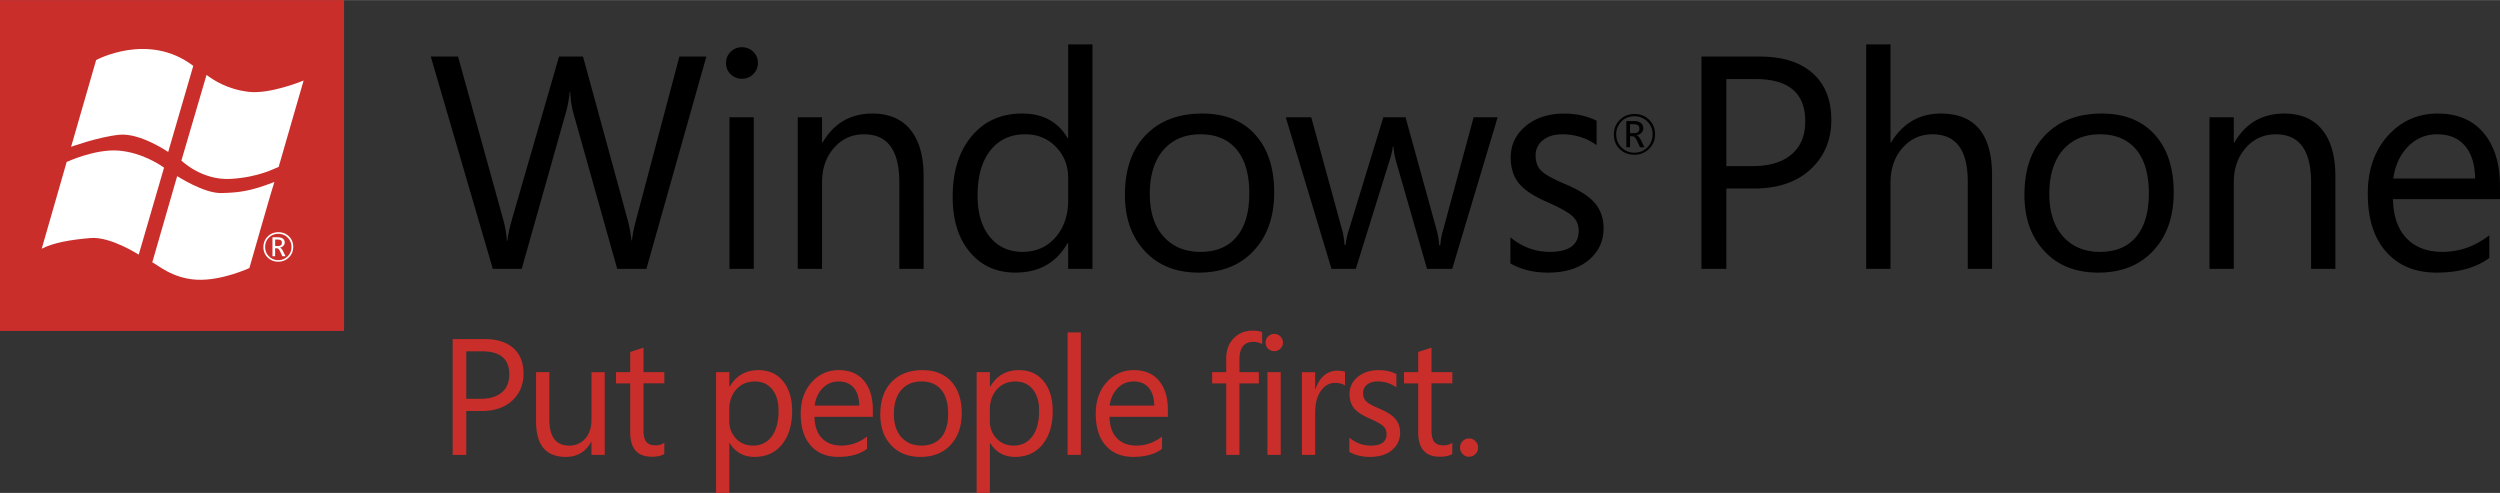
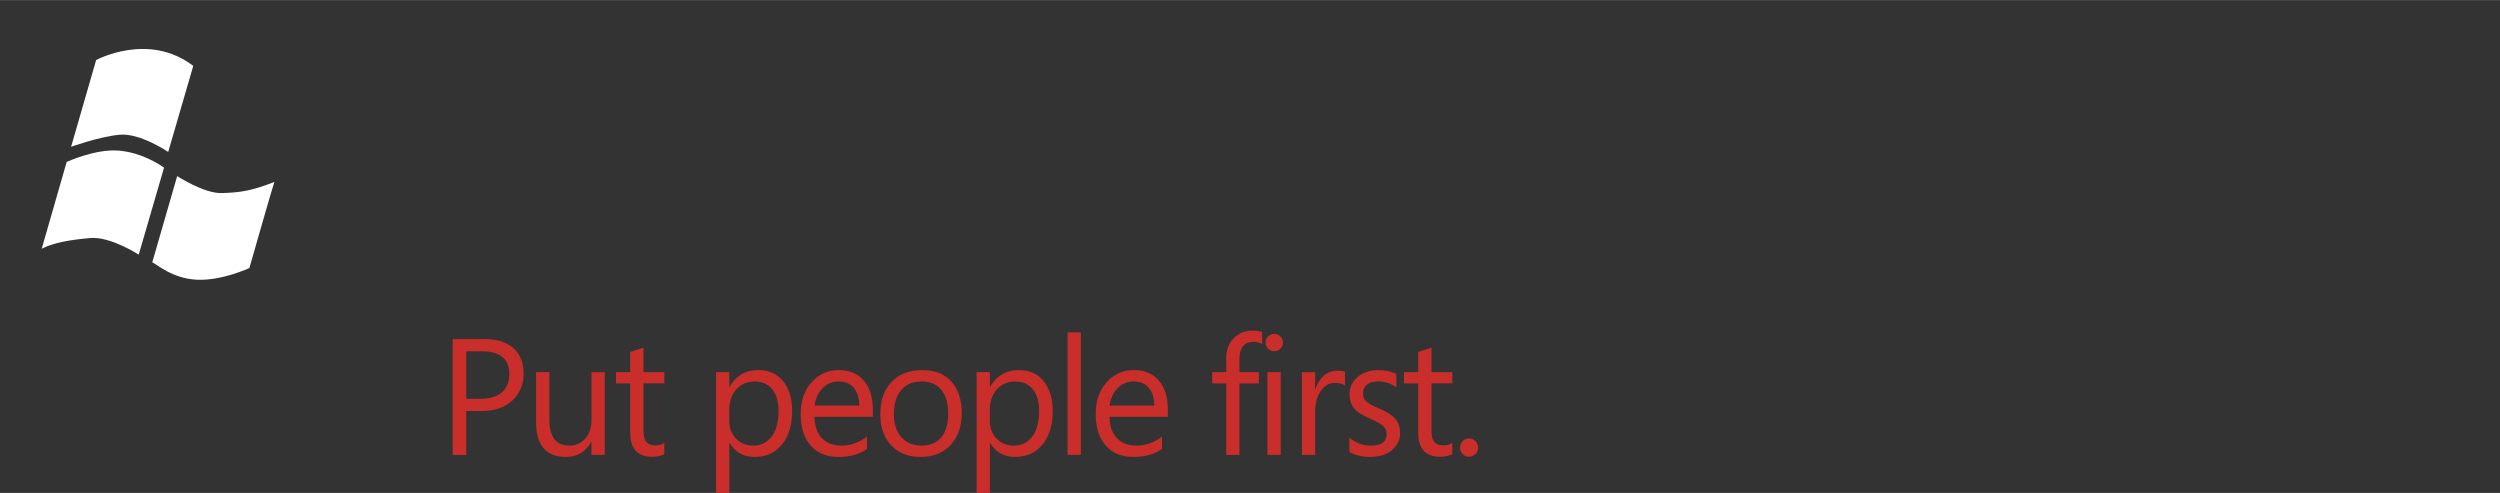
<svg xmlns="http://www.w3.org/2000/svg" width="2500" height="493" viewBox="0 0 181.359 35.75">
  <rect x="0" y="0" width="181.359" height="35.75" fill="#333333" stroke="none" />
-   <path d="M51.241 4.096L46.891 19.5h-2.116l-3.17-11.27a6.717 6.717 0 0 1-.236-1.558h-.043a8.241 8.241 0 0 1-.29 1.536l-3.189 11.29h-2.096L31.25 4.096h1.978l3.275 11.816c.137.487.227 1.003.27 1.547h.043c.028-.379.136-.895.322-1.547l3.416-11.816h1.739l3.255 11.902c.114.438.2.913.259 1.429h.043c.027-.365.125-.854.29-1.472l3.146-11.859h1.955zM54.981 4.558c0 .322-.113.595-.338.816-.227.223-.5.333-.822.333-.315 0-.585-.107-.811-.322a1.086 1.086 0 0 1-.339-.827c0-.322.113-.592.339-.811a1.12 1.12 0 0 1 .811-.328c.322 0 .596.109.822.328.226.219.338.488.338.811zm-.3 14.942h-1.763v-11h1.763v11zM67.004 19.5h-1.762v-6.273c0-2.327-.853-3.491-2.557-3.491-.881 0-1.61.33-2.187.988-.577.659-.864 1.493-.864 2.503V19.5h-1.763v-11h1.763v1.826h.043c.822-1.396 2.025-2.095 3.608-2.095 1.21 0 2.132.395 2.767 1.182.634.788.95 1.905.95 3.352l.002 6.735zM79.252 19.5H77.49v-1.87h-.043c-.816 1.426-2.077 2.138-3.781 2.138-1.354 0-2.441-.479-3.266-1.439-.859-.988-1.289-2.342-1.289-4.061 0-1.833.458-3.298 1.375-4.394s2.138-1.644 3.663-1.644c1.504 0 2.603.595 3.298 1.783h.043v-6.8h1.762V19.5zm-1.762-4.974v-1.622c0-.881-.287-1.622-.859-2.224-.595-.63-1.347-.945-2.256-.945-1.073 0-1.919.393-2.535 1.177-.615.784-.924 1.871-.924 3.26 0 1.325.318 2.353.956 3.083.587.674 1.354 1.01 2.299 1.01 1.002 0 1.815-.365 2.438-1.096.587-.701.881-1.582.881-2.643zM92.434 13.957c0 1.755-.494 3.162-1.482 4.222-.988 1.062-2.32 1.59-3.996 1.59-1.653 0-2.964-.528-3.931-1.59-.945-1.022-1.418-2.374-1.418-4.05 0-1.912.537-3.391 1.611-4.437.994-.974 2.326-1.461 3.995-1.461 1.642 0 2.921.509 3.841 1.525.921 1.018 1.38 2.418 1.38 4.201zm-1.805.064c0-1.41-.317-2.484-.955-3.223-.616-.709-1.479-1.063-2.59-1.063-1.095 0-1.973.358-2.631 1.074-.694.767-1.042 1.852-1.042 3.255 0 1.318.333 2.348.999 3.089.666.741 1.559 1.111 2.674 1.111 1.16 0 2.045-.376 2.654-1.128.595-.73.891-1.768.891-3.115zM108.646 8.5l-3.297 11h-1.826l-2.269-7.875a6.187 6.187 0 0 1-.172-1.01h-.043c-.021.251-.096.58-.225.988l-2.46 7.896h-1.762l-3.318-11h1.848l2.267 8.271c.071.287.123.616.149.988h.086c.021-.308.09-.645.205-1.01l2.523-8.25h1.61l2.289 8.293c.07.266.121.595.15.988h.086a4.81 4.81 0 0 1 .172-.988l2.244-8.293 1.743.002zM116.33 16.557c0 .902-.338 1.651-1.01 2.244-.738.646-1.744.968-3.02.968-1.046 0-1.955-.222-2.729-.666v-1.891c.859.702 1.812 1.053 2.857 1.053 1.396 0 2.096-.512 2.096-1.536 0-.43-.154-.784-.463-1.063-.308-.279-.908-.615-1.806-1.01-.924-.4-1.577-.816-1.965-1.246-.467-.508-.698-1.171-.698-1.987 0-.916.36-1.677 1.086-2.282.723-.605 1.653-.908 2.793-.908.873 0 1.657.172 2.352.516v1.772c-.723-.522-1.553-.784-2.492-.784-.586 0-1.057.144-1.405.43a1.358 1.358 0 0 0-.527 1.106c0 .487.146.867.44 1.139.265.251.816.556 1.654.913.938.395 1.615.799 2.029 1.214.539.528.808 1.201.808 2.018zM120.064 9.736c0 .419-.146.771-.435 1.056a1.463 1.463 0 0 1-1.067.427c-.428 0-.783-.139-1.066-.416-.281-.278-.422-.629-.422-1.055 0-.417.144-.769.43-1.055.287-.286.644-.43 1.07-.43.418 0 .771.137 1.053.411.291.281.437.635.437 1.062zm-.179.008c0-.376-.127-.689-.384-.94a1.276 1.276 0 0 0-.932-.376c-.381 0-.695.126-.945.379a1.275 1.275 0 0 0-.377.938c0 .379.131.695.39.949.254.249.563.374.934.374.363 0 .674-.126.93-.38.255-.253.384-.568.384-.944zm-.592.931h-.321l-.207-.456c-.105-.229-.22-.343-.341-.343h-.176v.799h-.266v-1.9h.535c.235 0 .416.053.539.159a.453.453 0 0 1 .153.358c0 .13-.041.241-.127.333a.646.646 0 0 1-.354.186v.008c.106.023.213.141.315.351l.25.505zm-.366-1.351c0-.109-.029-.188-.093-.237-.067-.056-.186-.084-.35-.084h-.236v.647h.285c.262 0 .394-.108.394-.326zM132.85 8.693c0 1.396-.461 2.554-1.386 3.47-1.018 1.003-2.418 1.504-4.2 1.504h-2.029V19.5h-1.805V4.096h4.231c1.66 0 2.947.408 3.855 1.226.89.801 1.334 1.925 1.334 3.371zm-1.891.097c0-2.041-1.203-3.062-3.608-3.062h-2.115v6.316h1.891c1.246 0 2.197-.29 2.857-.87.65-.558.975-1.353.975-2.384zM144.512 19.5h-1.763v-6.338c0-2.284-.852-3.427-2.557-3.427-.853 0-1.568.319-2.148.956-.602.666-.901 1.525-.901 2.578v6.229h-1.763V3.215h1.763v7.111h.043c.854-1.396 2.057-2.095 3.608-2.095 2.479 0 3.718 1.497 3.718 4.49V19.5zM157.689 13.957c0 1.755-.494 3.162-1.482 4.222-.987 1.062-2.319 1.59-3.996 1.59-1.653 0-2.965-.528-3.932-1.59-.945-1.022-1.418-2.374-1.418-4.05 0-1.912.537-3.391 1.611-4.437.996-.974 2.328-1.461 3.996-1.461 1.641 0 2.92.509 3.84 1.525.922 1.018 1.381 2.418 1.381 4.201zm-1.804.064c0-1.41-.318-2.484-.955-3.223-.617-.709-1.479-1.063-2.591-1.063-1.096 0-1.973.358-2.631 1.074-.694.767-1.043 1.852-1.043 3.255 0 1.318.334 2.348 1 3.089.666.741 1.558 1.111 2.674 1.111 1.16 0 2.046-.376 2.654-1.128.595-.73.892-1.768.892-3.115zM169.418 19.5h-1.762v-6.273c0-2.327-.854-3.491-2.557-3.491-.881 0-1.609.33-2.187.988-.578.659-.865 1.493-.865 2.503V19.5h-1.762v-11h1.762v1.826h.043c.822-1.396 2.025-2.095 3.609-2.095 1.209 0 2.133.395 2.766 1.182.636.788.951 1.905.951 3.352l.002 6.735zM181.359 14.44h-7.766c.026 1.232.356 2.178.987 2.836.629.659 1.496.988 2.601.988 1.237 0 2.373-.4 3.403-1.203v1.645c-.959.709-2.233 1.062-3.823 1.062-1.505 0-2.695-.473-3.576-1.418-.945-1.002-1.418-2.438-1.418-4.308 0-1.769.512-3.197 1.535-4.286.961-1.017 2.135-1.525 3.522-1.525 1.49 0 2.629.498 3.416 1.493.746.932 1.117 2.195 1.117 3.792l.002.924zm-1.804-1.493c-.015-1.002-.25-1.783-.709-2.342-.479-.58-1.16-.87-2.041-.87-.83 0-1.535.296-2.115.887s-.939 1.366-1.074 2.325h5.939z" />
  <g fill="#ca2e2b">
    <path d="M37.979 27.097c0 .762-.252 1.394-.756 1.894-.556.547-1.318.819-2.291.819h-1.107v3.183h-.985V24.59h2.31c.906 0 1.606.223 2.104.668.482.436.725 1.05.725 1.839zm-1.032.052c0-1.113-.656-1.67-1.969-1.67h-1.154v3.445h1.031c.68 0 1.199-.158 1.559-.475.356-.303.533-.738.533-1.3zM43.869 32.991h-.961v-.949h-.022c-.398.73-1.015 1.096-1.847 1.096-1.434 0-2.149-.854-2.149-2.561v-3.586h.961v3.434c0 1.263.483 1.894 1.453 1.894.465 0 .849-.169 1.15-.507s.454-.792.454-1.361v-3.457h.961v5.997zM48.19 32.933c-.228.129-.527.192-.902.192-1.047 0-1.569-.59-1.569-1.77v-3.551h-1.031v-.814h1.031v-1.465c.305-.098.625-.201.961-.311v1.775h1.512v.812H46.68v3.388c0 .401.067.688.205.858.137.17.364.254.686.254.238 0 .445-.062.621-.192l-.002.824zM57.464 29.81c0 .979-.231 1.771-.696 2.373-.492.637-1.172.954-2.039.954-.789 0-1.39-.336-1.799-1.008h-.023v3.621h-.961v-8.76h.961v1.055h.023c.473-.801 1.164-1.201 2.073-1.201.798 0 1.414.289 1.853.867.405.532.608 1.231.608 2.099zm-.985-.013c0-.664-.154-1.186-.463-1.563-.31-.378-.728-.567-1.254-.567-.578 0-1.041.207-1.39.621-.312.383-.469.854-.469 1.418v.838c0 .483.154.896.463 1.236.328.357.746.538 1.254.538.57 0 1.021-.215 1.349-.646.341-.444.51-1.069.51-1.875zM63.319 30.231h-4.236c.017.672.195 1.188.539 1.547.345.359.816.539 1.418.539.676 0 1.295-.219 1.857-.656v.896c-.523.387-1.219.58-2.086.58-.82 0-1.472-.258-1.951-.773-.516-.547-.773-1.33-.773-2.35 0-.965.279-1.744.839-2.338a2.536 2.536 0 0 1 1.922-.832c.812 0 1.434.271 1.862.814.406.508.609 1.196.609 2.067v.506zm-.984-.814c-.008-.547-.137-.973-.387-1.276-.262-.315-.633-.476-1.113-.476-.453 0-.838.162-1.153.483-.316.321-.513.745-.586 1.269h3.239zM69.767 29.967c0 .957-.271 1.726-.81 2.304s-1.266.866-2.18.866c-.902 0-1.617-.288-2.145-.866-.517-.56-.773-1.295-.773-2.209 0-1.043.293-1.851.879-2.42.543-.531 1.271-.798 2.18-.798.896 0 1.594.277 2.096.832.502.556.753 1.319.753 2.291zm-.985.035c0-.77-.174-1.354-.521-1.758-.336-.387-.808-.58-1.412-.58-.599 0-1.076.195-1.437.586-.379.418-.567 1.01-.567 1.775 0 .719.182 1.28.545 1.686.362.404.85.605 1.459.605.633 0 1.114-.205 1.446-.615.325-.398.487-.964.487-1.699zM76.367 29.81c0 .979-.231 1.771-.697 2.373-.491.637-1.172.954-2.039.954-.788 0-1.389-.336-1.799-1.008h-.022v3.621h-.961v-8.76h.961v1.055h.022c.474-.801 1.164-1.201 2.074-1.201.797 0 1.414.289 1.852.867.406.532.609 1.231.609 2.099zm-.985-.013c0-.664-.153-1.186-.463-1.563-.309-.378-.727-.567-1.254-.567-.578 0-1.041.207-1.389.621-.312.383-.469.854-.469 1.418v.838c0 .483.153.896.463 1.236.328.357.746.538 1.254.538.57 0 1.02-.215 1.348-.646.34-.444.51-1.069.51-1.875zM78.408 32.991h-.961v-8.883h.961v8.883zM84.721 30.231h-4.236c.016.672.195 1.188.539 1.547s.815.539 1.418.539c.676 0 1.295-.219 1.856-.656v.896c-.522.387-1.219.58-2.086.58-.819 0-1.471-.258-1.95-.773-.517-.547-.773-1.33-.773-2.35 0-.965.279-1.744.838-2.338a2.539 2.539 0 0 1 1.922-.832c.812 0 1.435.271 1.863.814.406.508.609 1.196.609 2.067v.506zm-.985-.814c-.008-.547-.137-.973-.387-1.276-.263-.315-.634-.476-1.113-.476a1.56 1.56 0 0 0-1.154.483c-.315.321-.512.745-.586 1.269h3.24zM91.563 24.952a1.297 1.297 0 0 0-.64-.158c-.672 0-1.008.424-1.008 1.271v.926h1.406v.814h-1.406v5.186h-.961v-5.186h-1.02v-.814h1.02v-.973c0-.66.205-1.178.615-1.553.352-.324.783-.486 1.295-.486.297 0 .529.035.697.105l.002.868zM93.07 24.84c0 .177-.061.324-.184.445s-.273.182-.449.182a.616.616 0 0 1-.626-.627c0-.176.062-.322.185-.441s.271-.18.441-.18a.624.624 0 0 1 .633.621zm-.164 8.151h-.961v-6h.961v6zM97.572 27.963c-.168-.129-.412-.192-.732-.192-.391 0-.719.177-.983.526-.301.396-.451.939-.451 1.636v3.06h-.961v-6h.961v1.235h.023c.141-.438.356-.774.649-1.015.273-.219.58-.328.92-.328.254 0 .445.027.574.082v.996zM101.57 31.385c0 .492-.184.9-.551 1.226-.402.353-.951.526-1.646.526-.569 0-1.065-.12-1.487-.362v-1.03c.469.383.987.573 1.559.573.762 0 1.143-.278 1.143-.838 0-.233-.084-.429-.252-.58s-.496-.336-.983-.551c-.504-.22-.861-.444-1.072-.681-.254-.276-.381-.639-.381-1.084 0-.5.197-.914.592-1.244.396-.33.902-.496 1.523-.496.477 0 .903.095 1.282.281v.967a2.27 2.27 0 0 0-1.358-.428c-.32 0-.576.078-.769.234a.744.744 0 0 0-.287.604c0 .267.08.474.24.621.146.137.445.303.902.498.512.215.881.437 1.106.662.293.29.439.657.439 1.102zM105.354 32.933c-.228.129-.527.192-.902.192-1.047 0-1.57-.59-1.57-1.77v-3.551h-1.03v-.814h1.03v-1.465c.306-.098.625-.201.962-.311v1.775h1.512v.812h-1.512v3.388c0 .401.067.688.204.858.138.17.365.254.687.254.238 0 .445-.062.621-.192l-.002.824zM107.225 32.463c0 .181-.064.336-.193.467s-.285.195-.469.195c-.18 0-.332-.064-.457-.195s-.188-.286-.188-.467c0-.184.062-.34.188-.469s.277-.193.457-.193c.184 0 .34.066.469.197s.193.286.193.465z" />
  </g>
  <g>
-     <path fill="#ca2e2b" d="M0 0h24.96v24H0z" />
+     </g>
+   <g>
+     <path d="M6.974 4.349s3.797-2.064 7.046.424l-1.819 6.245s-2.035-1.4-3.544-1.249c-1.51.151-3.5.874-3.5.874l1.817-6.294zM4.836 11.743s2.038-.948 3.73-.827c1.69.121 3.043 1.031 3.334 1.24l-1.837 6.311S8.022 17.14 6.571 17.26c-1.449.121-2.707.341-3.544.774l1.809-6.291zM12.852 12.768s1.938 1.261 3.208 1.23c1.249-.03 2.115-.129 3.811-.793.014-.006.048-.03.036-.023-.036.023-1.816 6.255-1.816 6.255s-2 .937-3.812.847c-1.812-.093-2.902-1.129-3.233-1.26l1.806-6.256z" fill="#fff" />
  </g>
  <g>
-     <path d="M6.974 4.349s3.797-2.064 7.046.424l-1.819 6.245s-2.035-1.4-3.544-1.249c-1.51.151-3.5.874-3.5.874l1.817-6.294zM4.836 11.743s2.038-.948 3.73-.827c1.69.121 3.043 1.031 3.334 1.24l-1.837 6.311S8.022 17.14 6.571 17.26c-1.449.121-2.707.341-3.544.774l1.809-6.291zM12.852 12.768s1.938 1.261 3.208 1.23c1.249-.03 2.115-.129 3.811-.793.014-.006.048-.03.036-.023-.036.023-1.816 6.255-1.816 6.255s-2 .937-3.812.847c-1.812-.093-2.902-1.129-3.233-1.26l1.806-6.256z" fill="#fff" />
-     <path d="M14.981 5.432l-1.822 6.21s1.48 1.449 3.564 1.329c2.085-.121 3.217-.778 3.492-.871l1.81-6.265s-2.402 1.003-3.973.821c-1.571-.182-2.549-.849-3.071-1.224z" fill="#fff" />
-   </g>
-   <g>
-     <path d="M21.271 17.902c0 .303-.104.558-.313.763a1.052 1.052 0 0 1-.771.311c-.31 0-.566-.102-.771-.303a1.02 1.02 0 0 1-.306-.761c0-.301.104-.556.311-.763.208-.206.466-.31.773-.31.302 0 .556.099.762.296.21.203.315.459.315.767zm-.129.006a.915.915 0 0 0-.277-.68.922.922 0 0 0-.674-.272.933.933 0 0 0-.956.952c0 .274.094.502.281.686a.922.922 0 0 0 .674.271.925.925 0 0 0 .672-.275.913.913 0 0 0 .28-.682zm-.428.673h-.234l-.15-.33c-.076-.165-.158-.247-.245-.247h-.127v.577h-.192v-1.374h.387c.171 0 .301.038.389.115a.327.327 0 0 1 .112.26.341.341 0 0 1-.092.24.484.484 0 0 1-.257.134v.006c.076.018.151.102.228.253l.181.366zm-.265-.977c0-.078-.021-.136-.065-.171-.051-.041-.135-.061-.254-.061h-.17v.468h.206c.188.001.283-.078.283-.236z" fill="#fff" />
-   </g>
+     </g>
</svg>